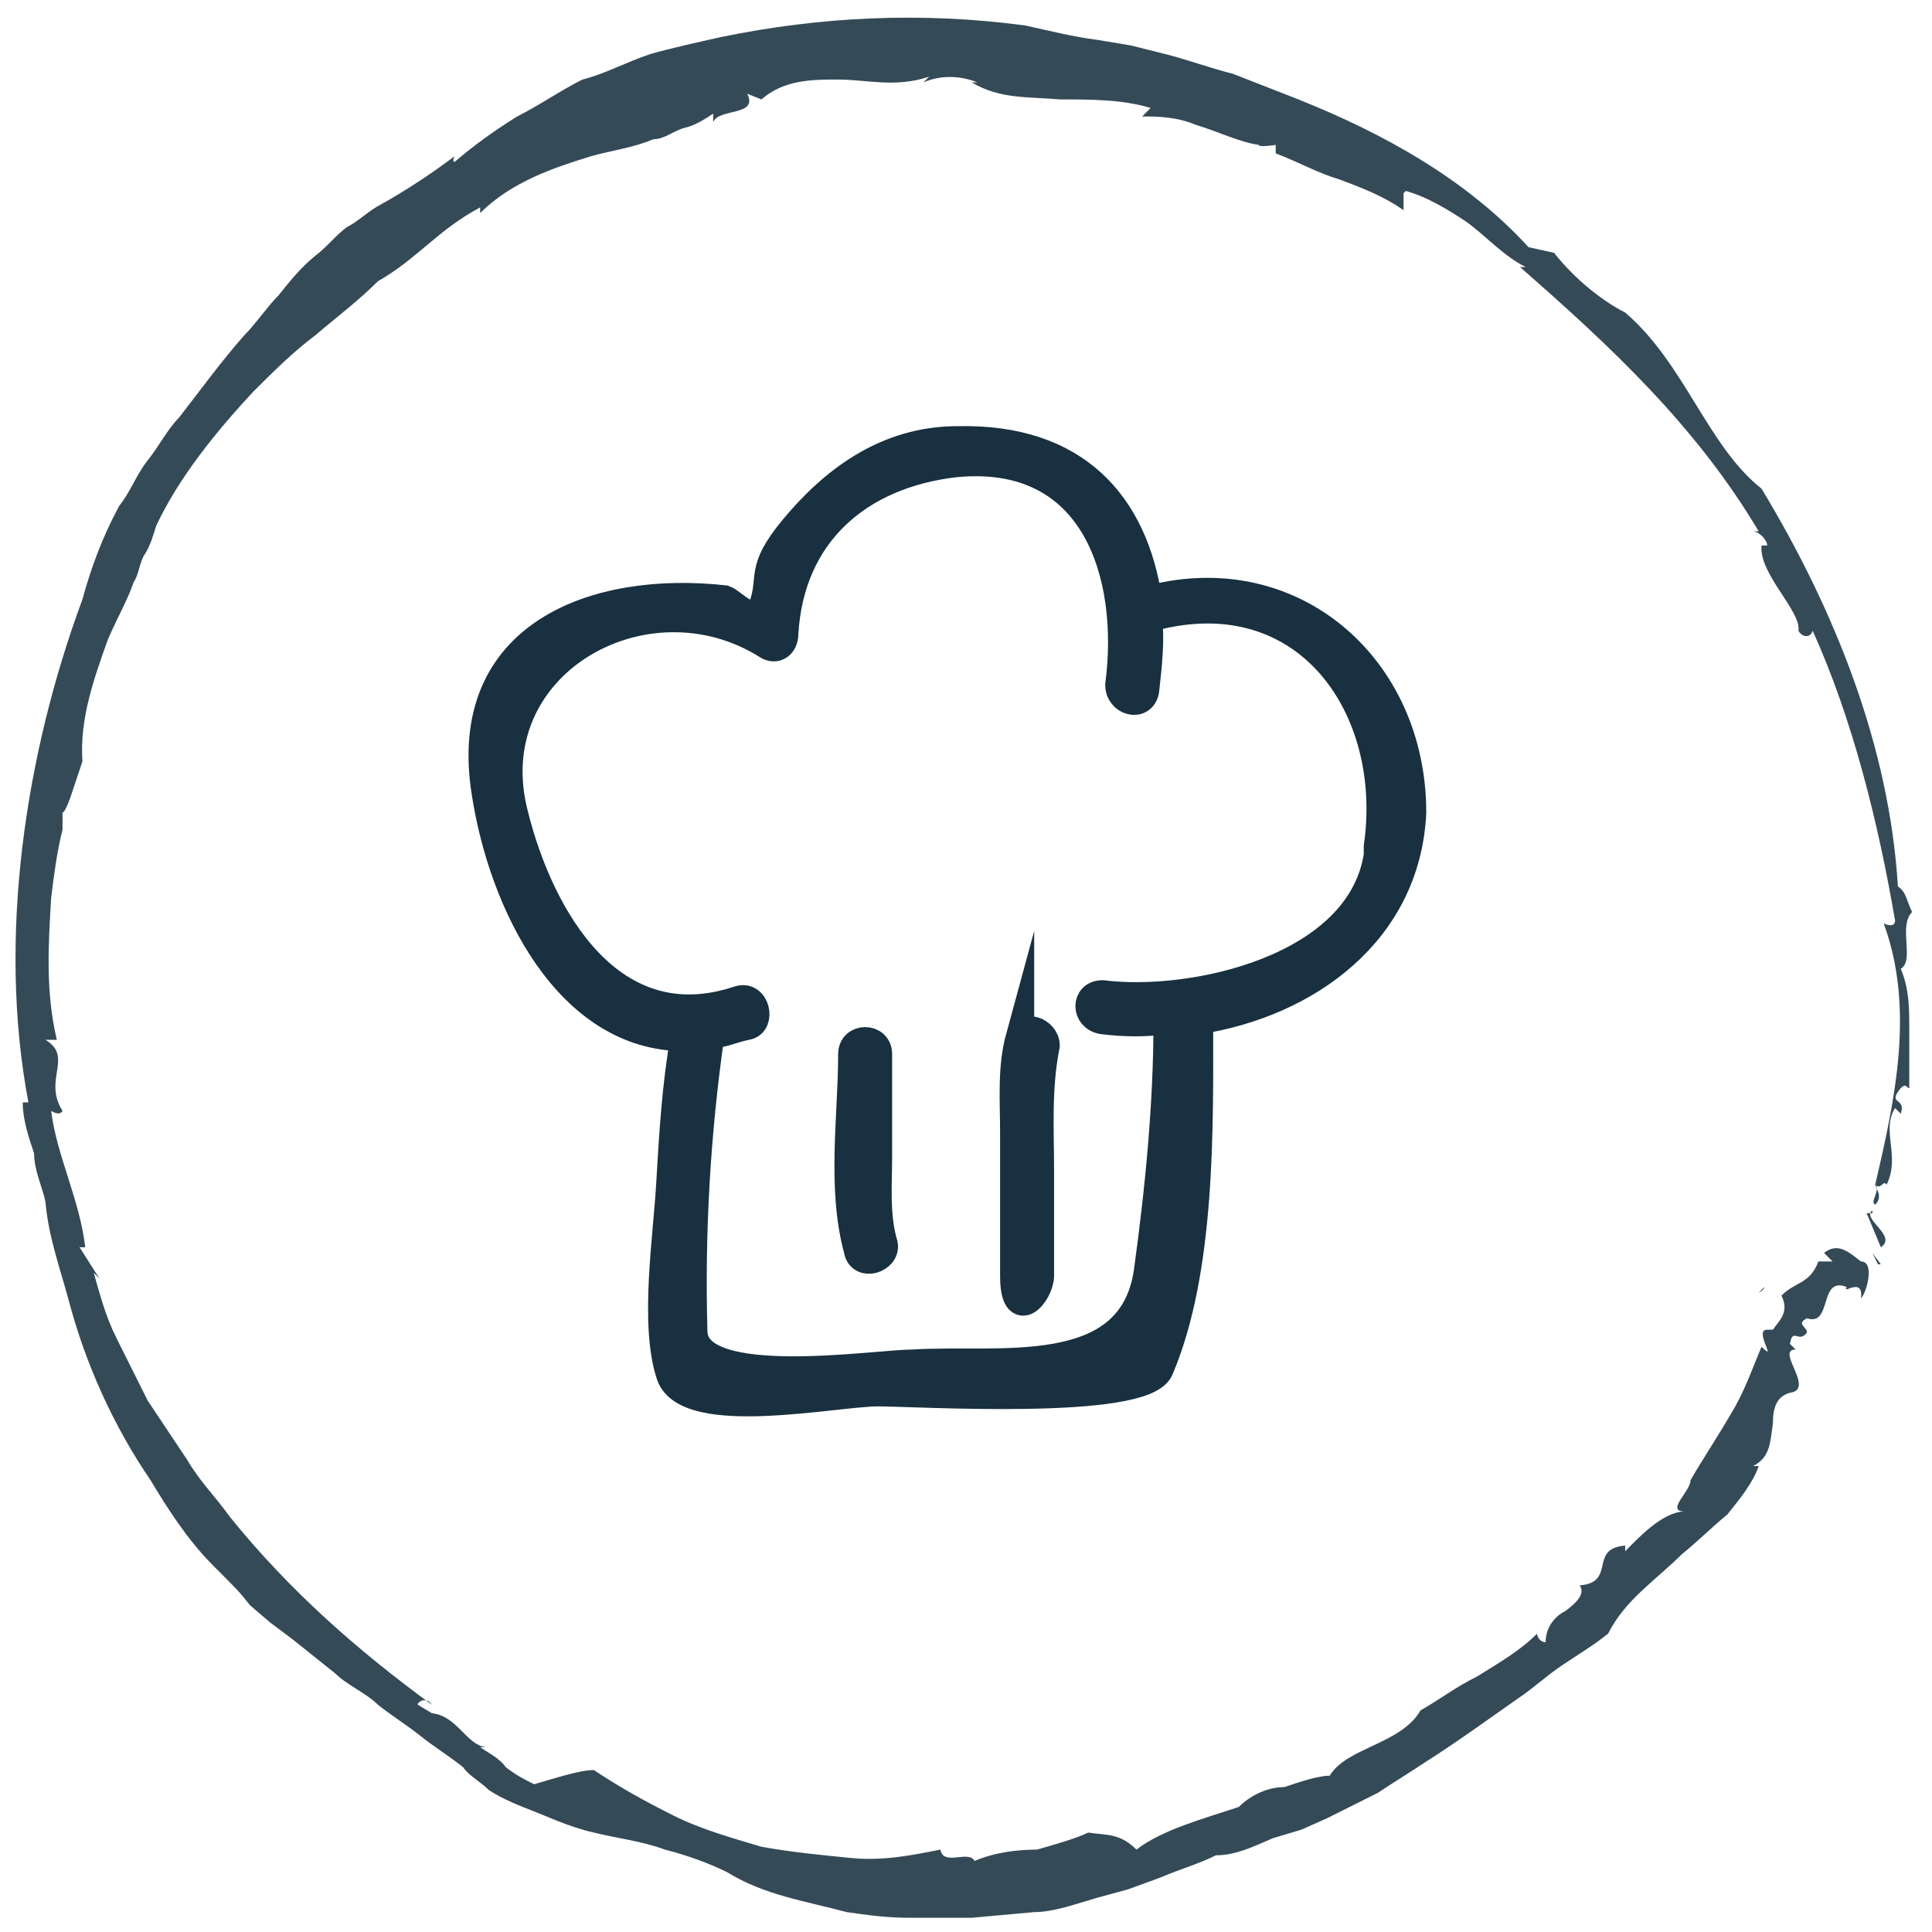
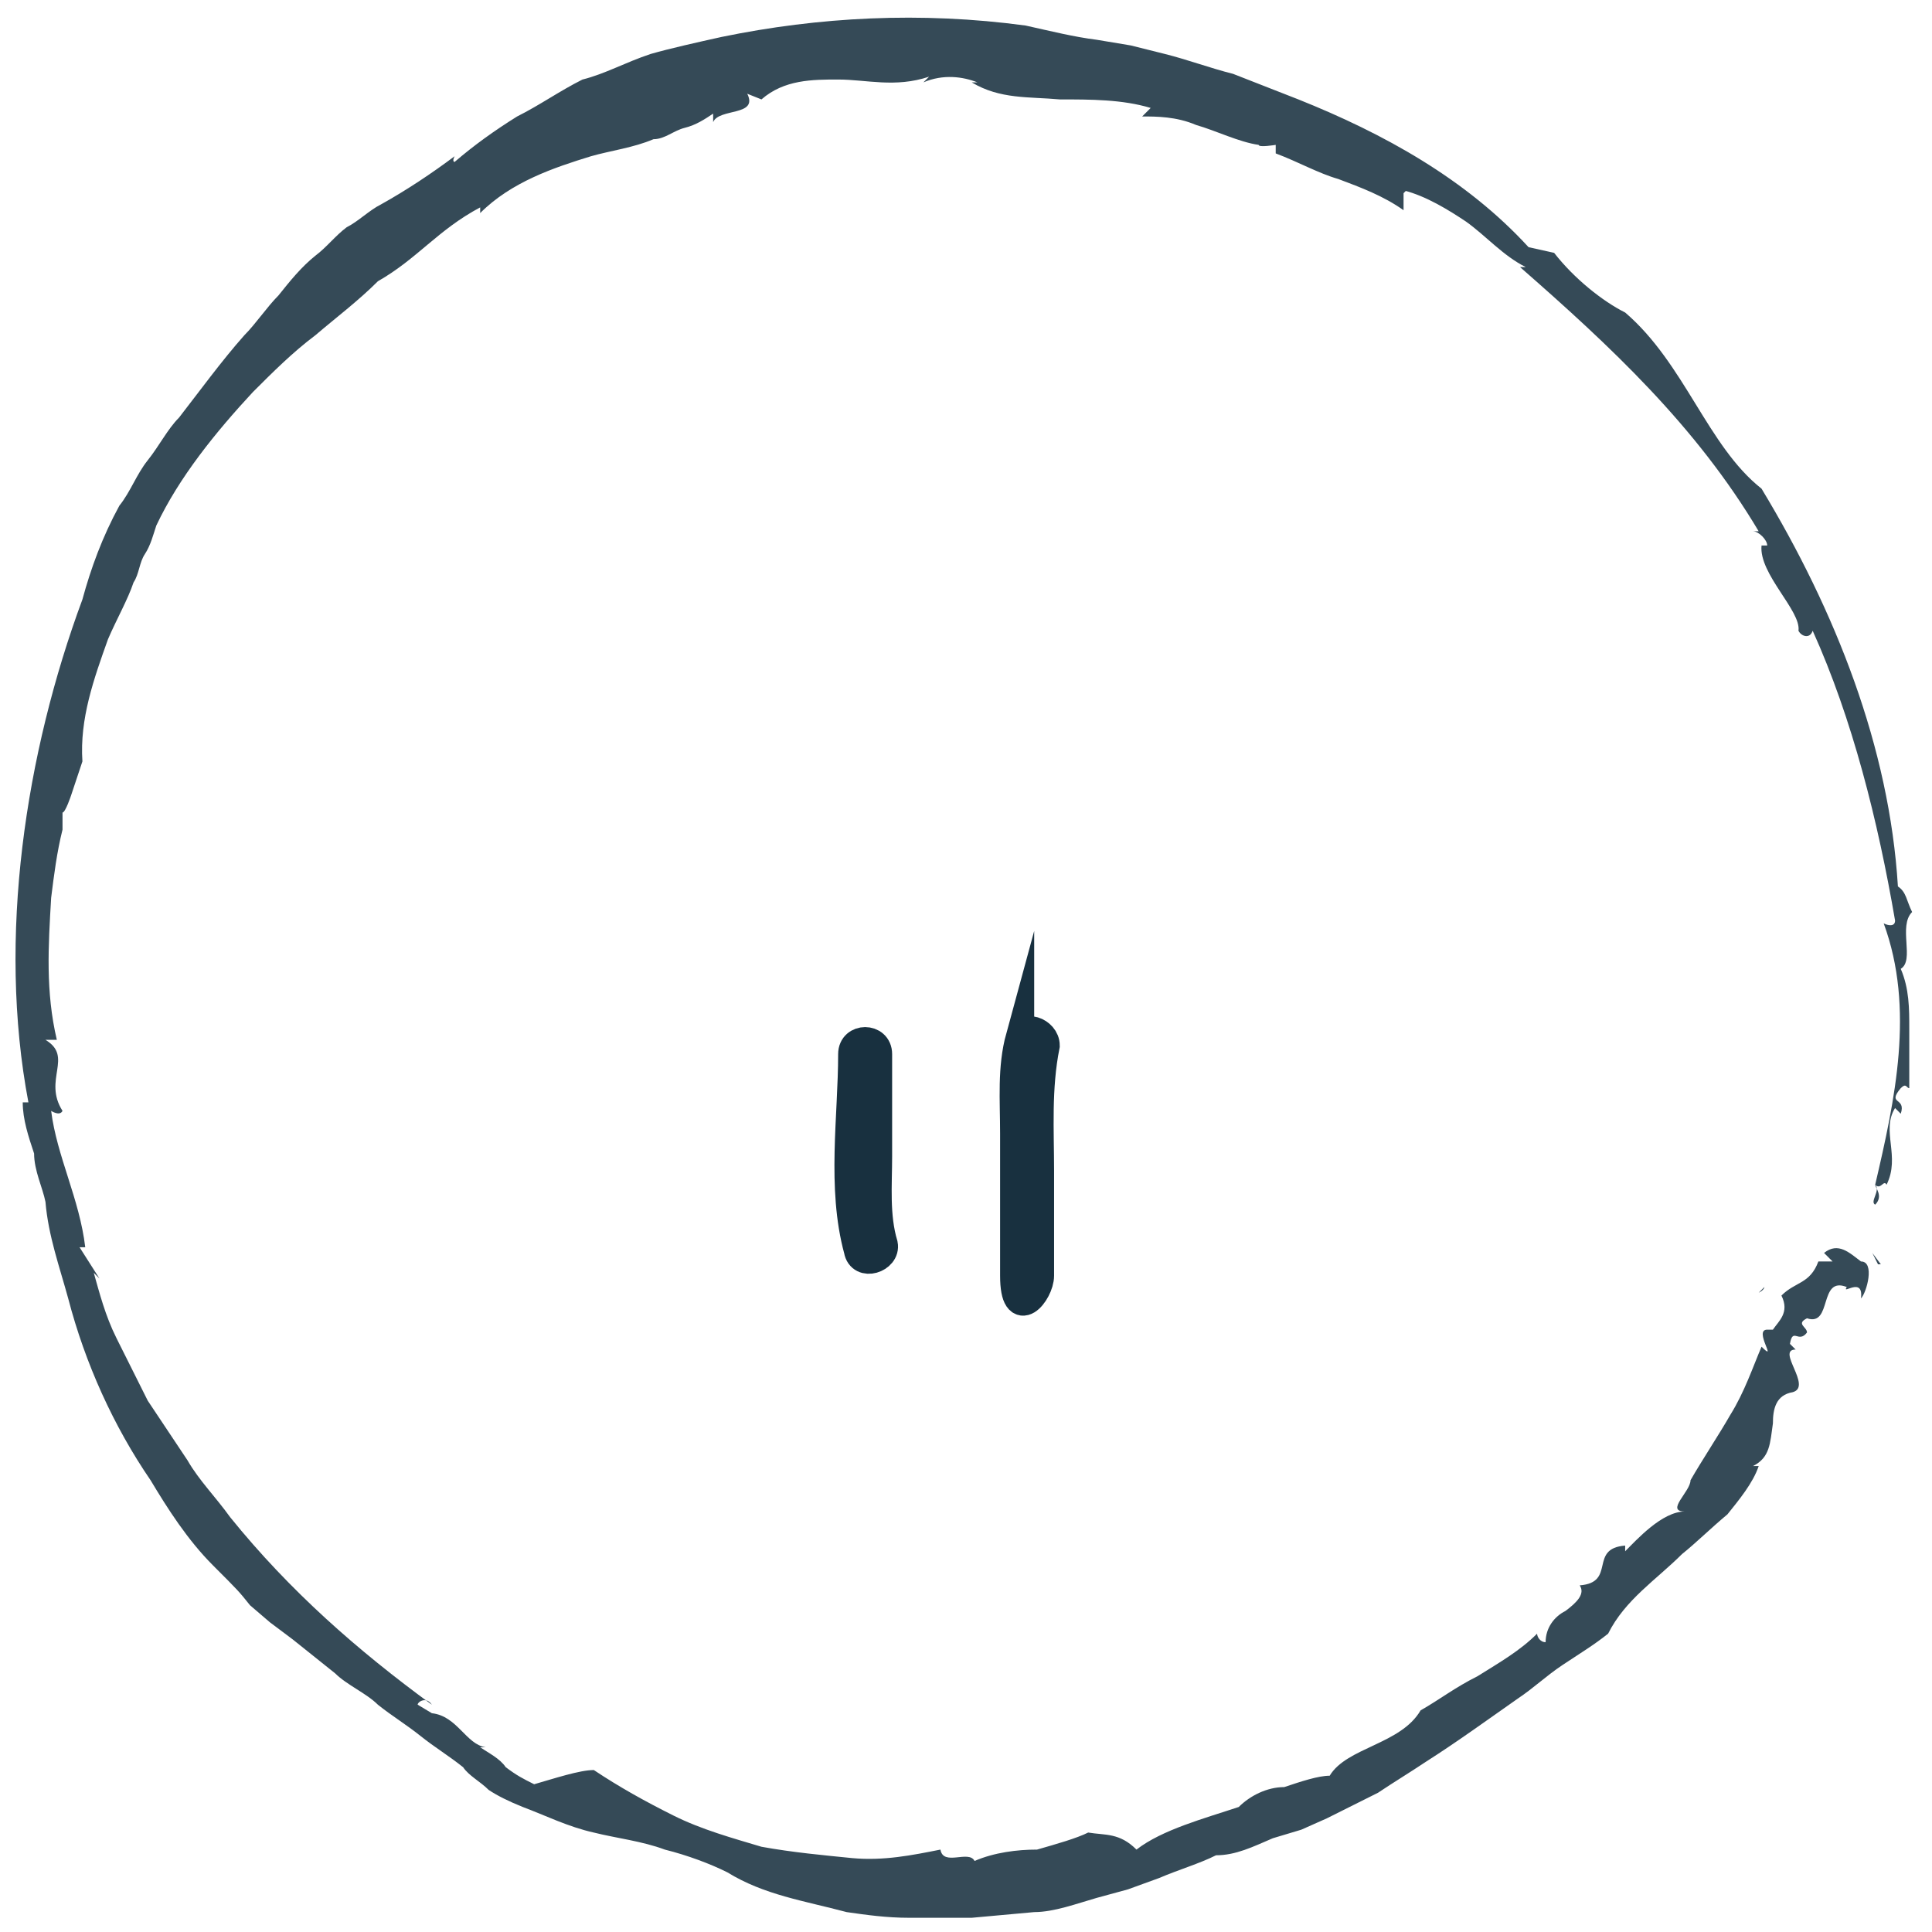
<svg xmlns="http://www.w3.org/2000/svg" viewBox="0 0 68 68" version="1.1" id="Layer_1">
  <defs>
    <style>
      .st0 {
        fill: #18303f;
        stroke: #18303f;
        stroke-miterlimit: 10;
        stroke-width: 1px;
      }

      .st1 {
        fill: #354a57;
      }
    </style>
  </defs>
  <g>
    <polygon points="66.1 44.5 66.2 44.5 65.9 44.1 66.1 44.5" class="st1" />
-     <path d="M65.9,42.7h-.2s.5,1.2.5,1.2c.6-.4-.7-1-.3-1.3h0Z" class="st1" />
    <path d="M66,42.4c.3-.3,0-.6,0-.7.2.2-.2.6,0,.7Z" class="st1" />
-     <path d="M57.4,10.8h0Z" class="st1" />
    <path d="M49.7,6.5l-.3.2c.8.2,1.6.7,2.2,1.1.7.5,1.3,1.2,2.1,1.6h-.2c3.2,2.8,6.2,5.6,8.4,9.3h-.2c.2,0,.5.3.5.5h-.2c-.1,1,1.4,2.3,1.3,3,.1.2.4.3.5,0,1.4,3.1,2.3,6.7,2.9,10.2,0,.2-.2.2-.4.1,1.1,3,.4,6.2-.3,9.2.2.2.3-.2.4,0,.5-1-.2-1.9.3-2.7l.2.2c.2-.6-.5-.3,0-.9.2-.2.2,0,.3,0,0-.7,0-1.4,0-2.1,0-.7,0-1.4-.3-2.1.5-.3-.1-1.5.4-2-.2-.4-.2-.7-.5-.9-.3-4.9-2.2-9.7-4.8-14-1.9-1.5-2.7-4.4-4.8-6.2h0c-.8-.4-1.8-1.2-2.5-2.1l-.9-.2c-2.2-2.4-5.1-4-8.1-5.2l-2.3-.9c-.8-.2-1.6-.5-2.4-.7l-1.2-.3-1.2-.2c-.8-.1-1.6-.3-2.5-.5-3.7-.5-7.3-.3-10.7.4-.9.2-1.8.4-2.5.6-.9.3-1.6.7-2.4.9-.8.4-1.5.9-2.3,1.3-.8.5-1.5,1-2.2,1.6,0,0-.1,0,0-.2-.8.6-1.7,1.2-2.6,1.7-.4.2-.8.6-1.2.8-.4.3-.7.7-1.1,1h0c-.5.4-.9.9-1.3,1.4-.4.4-.8,1-1.2,1.4-.8.9-1.6,2-2.3,2.9-.4.4-.7,1-1.1,1.5s-.6,1.1-1,1.6c-.6,1.1-1,2.2-1.3,3.3C.9,26.5-.1,33,1,38.8h-.2c0,.6.2,1.2.4,1.8,0,.6.3,1.2.4,1.7.1,1.2.5,2.3.8,3.4.6,2.3,1.6,4.5,2.9,6.4.6,1,1.3,2.1,2.2,3s.9.9,1.3,1.4l.7.6.8.6,1.5,1.2c.4.4,1.1.7,1.5,1.1.5.4,1,.7,1.5,1.1s1,.7,1.5,1.1c.2.3.6.5.9.8.3.2.7.4,1.2.6.8.3,1.6.7,2.5.9.8.2,1.7.3,2.5.6.8.2,1.6.5,2.2.8,1.3.8,2.7,1,4.2,1.4.7.1,1.4.2,2.2.2.7,0,1.5,0,2.2,0l2.2-.2c.7,0,1.5-.3,2.2-.5l1.1-.3,1.1-.4c.7-.3,1.4-.5,2-.8.7,0,1.3-.3,2-.6l1-.3.9-.4,1.8-.9c.6-.4,1.1-.7,1.7-1.1,1.1-.7,2.2-1.5,3.2-2.2.6-.4,1-.8,1.6-1.2.6-.4,1.1-.7,1.6-1.1.6-1.2,1.7-1.9,2.6-2.8.5-.4,1-.9,1.6-1.4.4-.5.9-1.1,1.1-1.7h-.2c.6-.3.6-.8.7-1.5,0-.5.1-1,.7-1.1h0c.7-.2-.6-1.5.1-1.5l-.2-.2c.1-.6.3,0,.6-.4,0-.2-.4-.3,0-.5.9.3.4-1.5,1.4-1.1-.2.3.6-.4.5.4.2-.2.5-1.3,0-1.3-.4-.3-.8-.7-1.3-.3l.3.3h-.5c-.3.8-.8.7-1.3,1.2h0c.3.6-.1.9-.3,1.2h-.2c-.5,0,.4,1.2-.2.6-.3.7-.6,1.6-1.1,2.4-.4.7-1,1.6-1.4,2.3,0,.4-.9,1.1-.2,1.1-.8,0-1.7,1-2.1,1.4v-.2c-1.3.1-.3,1.3-1.6,1.4.2.3-.1.6-.5.9-.4.2-.7.6-.7,1.1-.2,0-.3-.2-.3-.3-.6.6-1.3,1-2.1,1.5-.8.4-1.3.8-2,1.2-.7,1.2-2.6,1.3-3.2,2.3-.4,0-1,.2-1.6.4-.6,0-1.2.3-1.6.7h0c-1.2.4-2.7.8-3.6,1.5-.6-.6-1.1-.5-1.7-.6-.4.2-1.1.4-1.8.6-.7,0-1.5.1-2.2.4-.2-.4-1.1.2-1.2-.4-1,.2-2,.4-3.1.3-1-.1-2.1-.2-3.2-.4-1-.3-2.1-.6-3.1-1.1-1-.5-1.9-1-2.8-1.6h0c-.5,0-1.4.3-2.1.5,0,0,0,0,0,0-.4-.2-.6-.3-1-.6-.2-.3-.6-.5-.9-.7,0,0,0,0,.2,0-.7-.1-1-1.1-1.9-1.2h0c0,0-.5-.3-.5-.3,0-.1.3-.3.5,0-2.6-1.9-5-4-7.1-6.6-.5-.7-1.1-1.3-1.5-2l-1.4-2.1-1.1-2.2c-.4-.8-.6-1.6-.8-2.3l.2.2-.7-1.1h.2c-.2-1.7-1-3.2-1.2-4.8,0,0,.3.2.4,0-.7-1.1.4-1.9-.6-2.5h.4c-.4-1.7-.3-3.3-.2-5,.1-.8.2-1.6.4-2.4v-.6c.1,0,.3-.6.3-.6l.4-1.2c-.1-1.5.4-2.9.9-4.3.3-.7.7-1.4.9-2,.2-.3.2-.7.4-1s.3-.7.4-1h0c.8-1.7,2.1-3.3,3.4-4.7.7-.7,1.4-1.4,2.2-2,.7-.6,1.5-1.2,2.2-1.9,1.4-.8,2.1-1.8,3.6-2.6v.2c1.1-1.1,2.6-1.6,3.9-2,.7-.2,1.5-.3,2.2-.6.4,0,.7-.3,1.1-.4.4-.1.7-.3,1-.5v.3c.2-.5,1.6-.2,1.2-1l.5.2c.8-.7,1.8-.7,2.7-.7,1,0,2,.3,3.2-.1l-.2.2c.7-.3,1.4-.2,1.9,0h-.2c1,.6,2,.5,3.1.6,1.1,0,2.2,0,3.2.3l-.3.3c.5,0,1.2,0,1.9.3.7.2,1.5.6,2.2.7h0c0,.1.6,0,.6,0v.3c.8.3,1.5.7,2.2.9.8.3,1.6.6,2.3,1.1v-.6Z" class="st1" />
    <path d="M62.1,19h0Z" class="st1" />
    <path d="M61.9,45.5s0,0,.2-.2c0,0,0,.1-.2.2Z" class="st1" />
  </g>
  <g>
-     <path d="M40.4,21.1s0,0,0,0c-.5-3.3-2.5-5.7-6.7-5.6-2.2,0-4,1.1-5.5,2.8s-1,1.9-1.3,2.9-1.1,0-1.4-.1c-4.5-.5-9.3,1.2-8.4,6.8.6,3.9,2.9,8.6,7,8.6-.3,1.7-.4,3.4-.5,5.1-.1,1.9-.6,5,0,6.8.6,1.7,5.8.6,7.3.6,1.4,0,9.3.5,9.9-.8,1.5-3.5,1.4-8.6,1.4-12.3,0,0,0,0,0,0,3.8-.6,7.3-3.1,7.5-7.3,0-5.1-4.2-8.8-9.2-7.5ZM48.5,30.1c-.6,4-6.5,5.3-9.7,4.9-.6,0-.6.8,0,.9.8.1,1.5.1,2.3,0,0,3-.3,6-.7,8.9-.6,3.9-5.3,3-8.3,3.2-1.3,0-7.6,1-7.7-1.1-.1-3.5.1-7,.6-10.5.4,0,.8-.2,1.3-.3.5-.1.3-1.1-.3-.9-4.5,1.5-7-2.9-7.9-6.5-1.4-5.3,4.6-8.7,8.9-6,.3.2.6,0,.6-.4.2-3.5,2.6-5.6,6-6,5-.5,6.3,4,5.8,7.8,0,.6.8.8.9.2.1-.9.2-1.8.1-2.6,0,0,.1,0,.2,0,5.4-1.4,8.6,3.2,7.9,8.1Z" class="st0" />
    <path d="M30.9,40.6v-3.5c0-.6-.9-.6-.9,0,0,2.2-.4,4.7.2,6.9.1.6,1,.3.9-.2-.3-1-.2-2.1-.2-3.1Z" class="st0" />
    <path d="M35.9,36.5c-.3,1.1-.2,2.2-.2,3.4,0,1.7,0,3.3,0,5s.9.6.9,0c0-1.2,0-2.5,0-3.7,0-1.4-.1-2.9.2-4.4,0-.5-.8-.8-.9-.2Z" class="st0" />
  </g>
</svg>